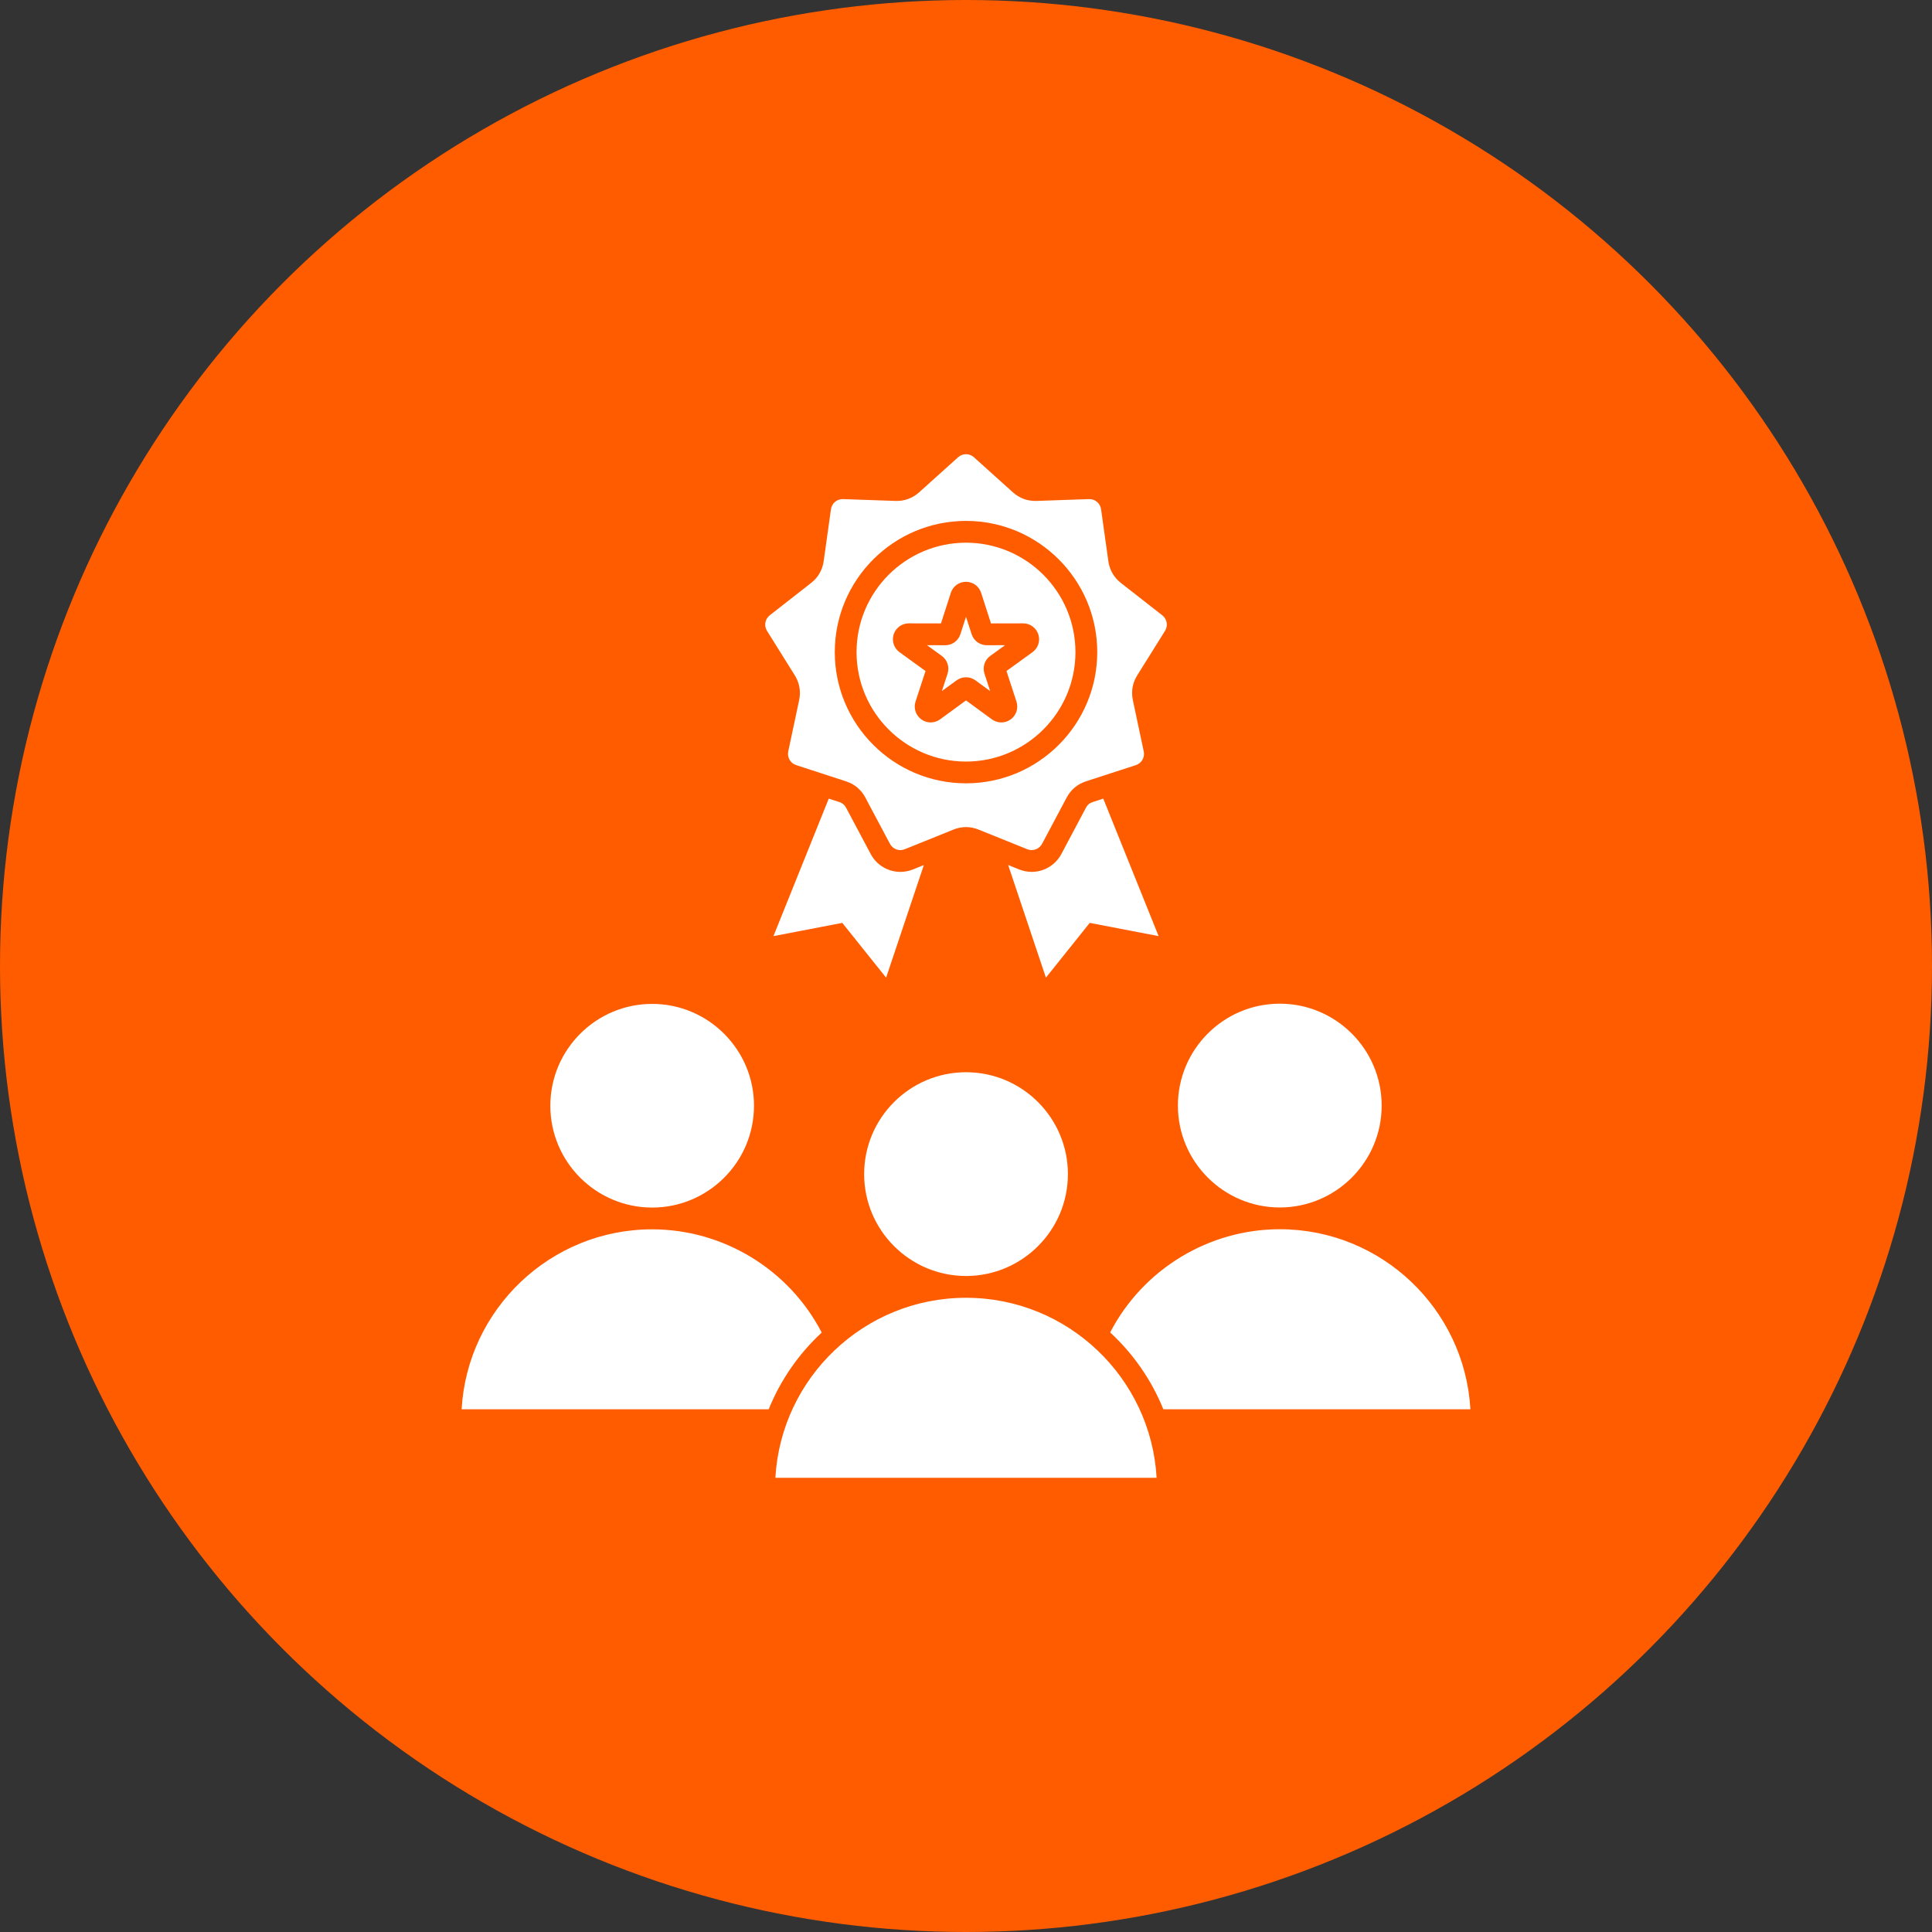
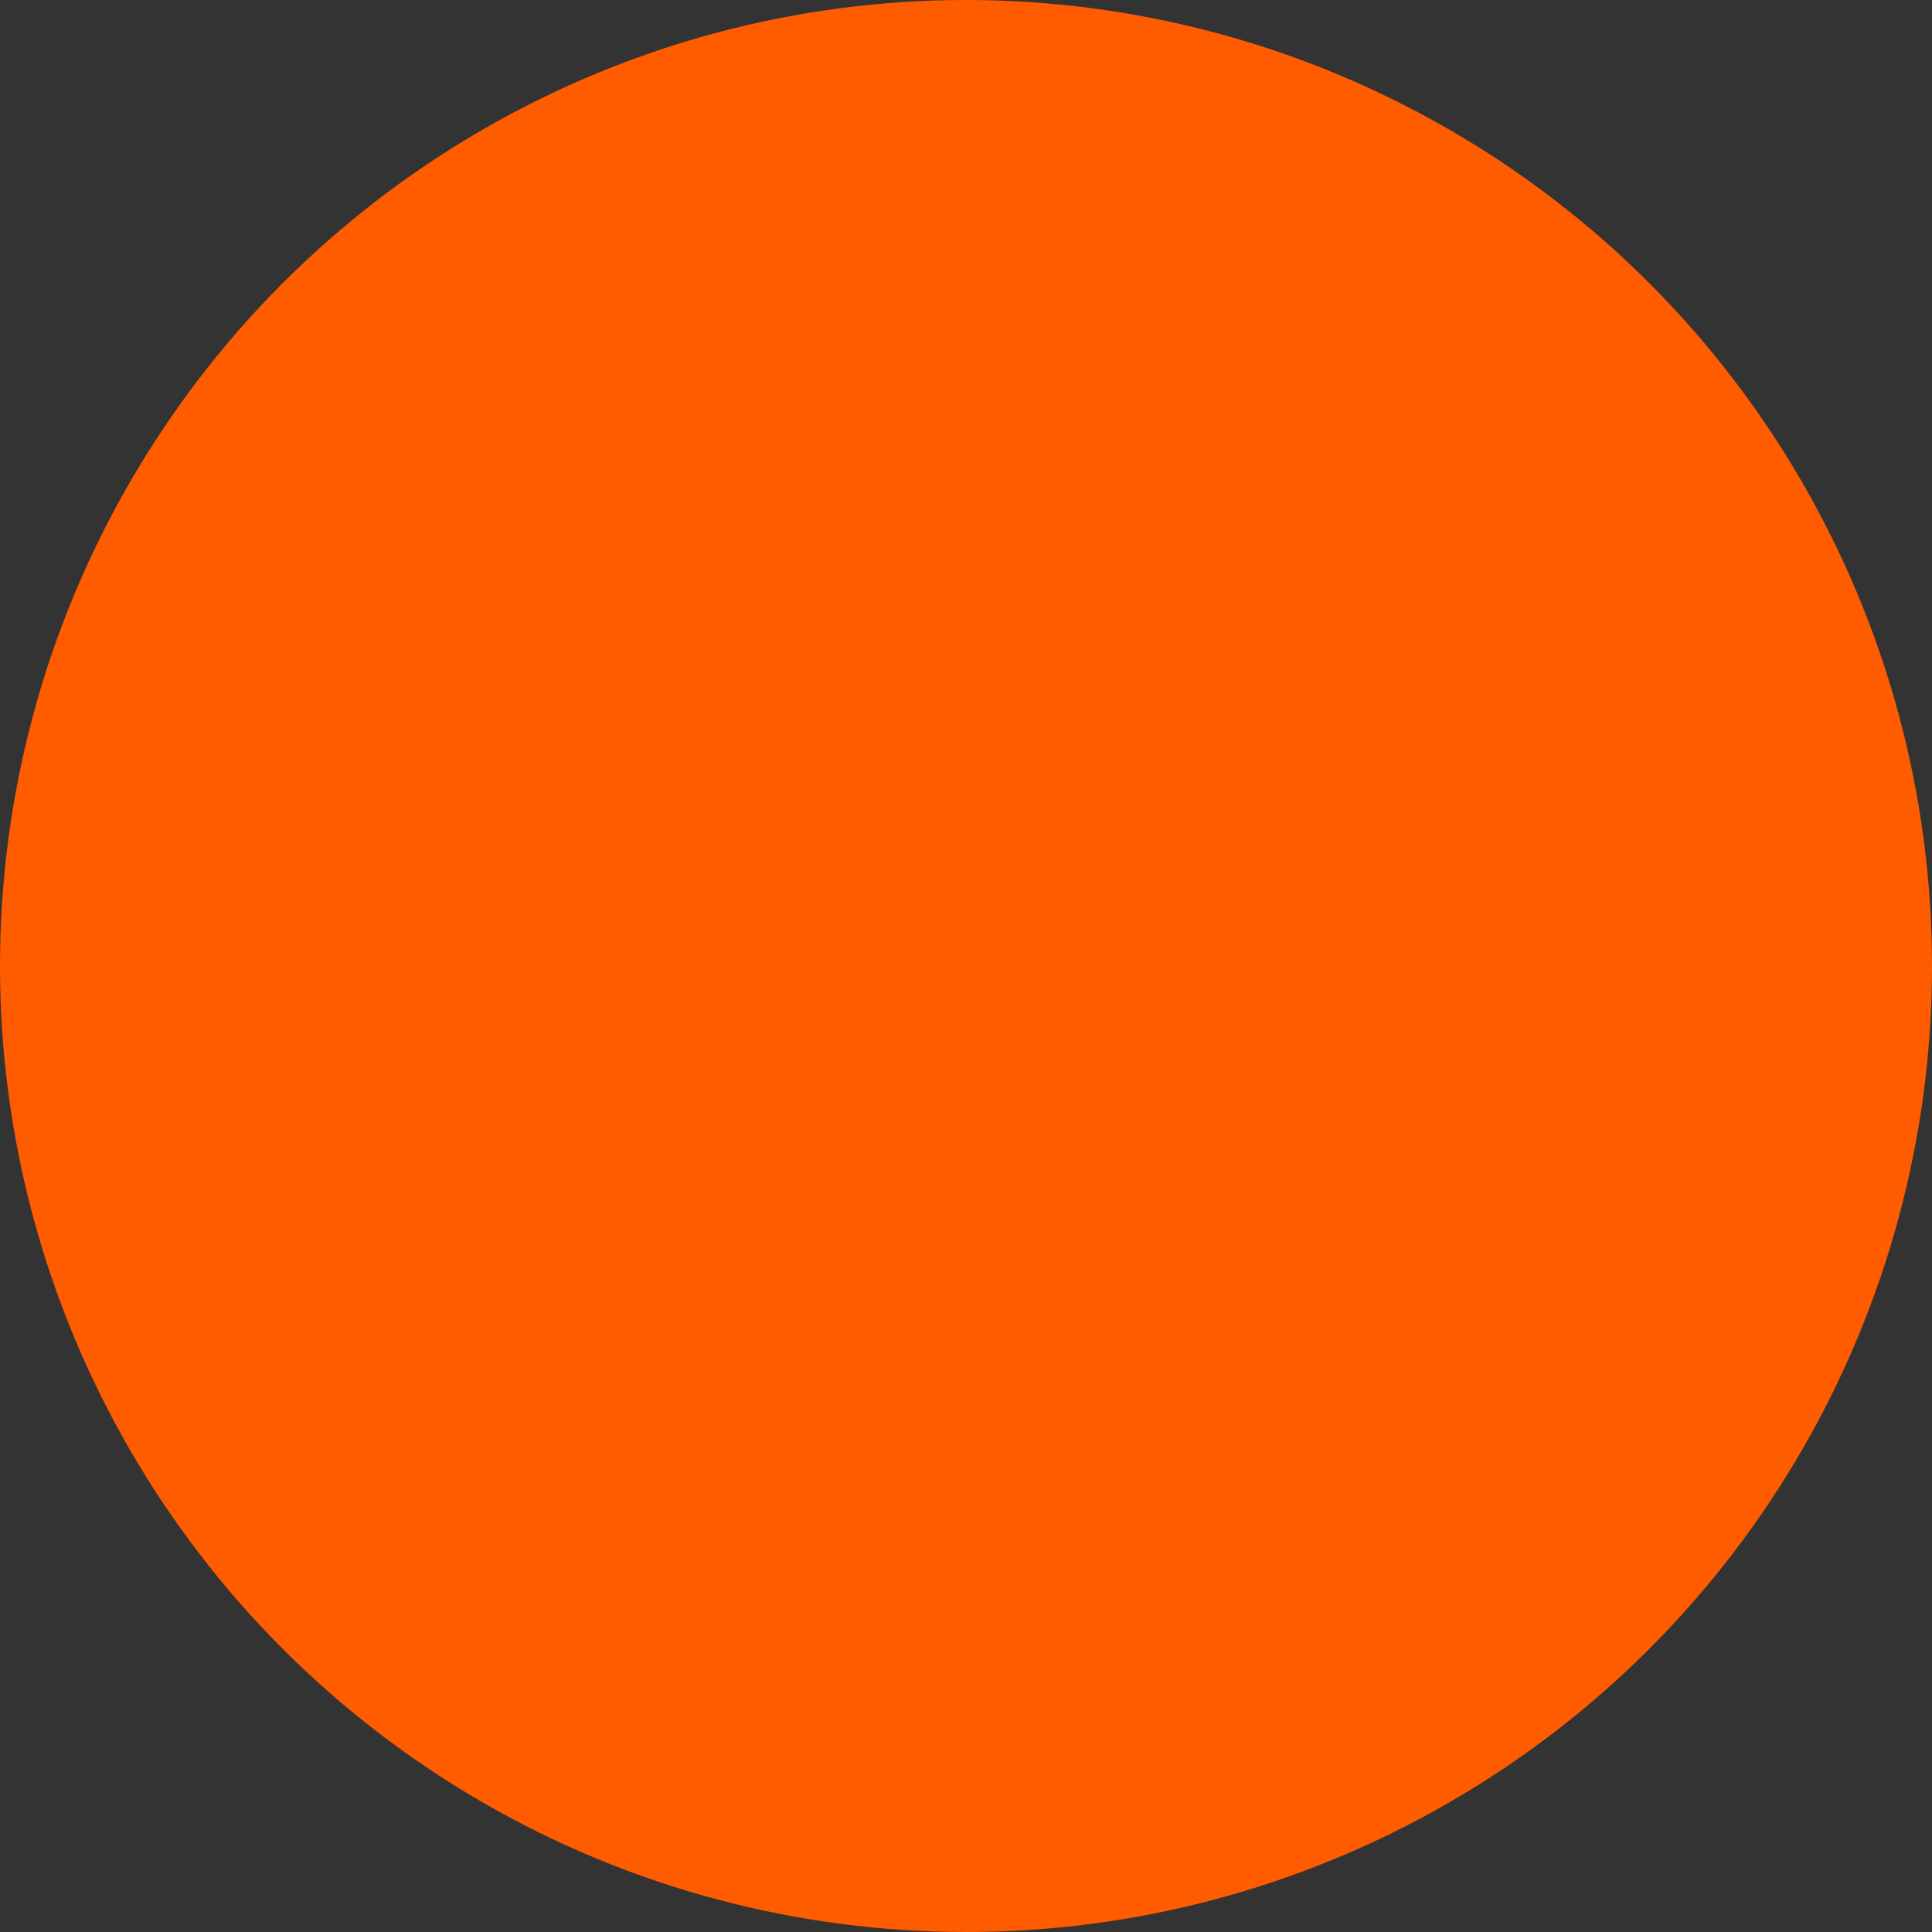
<svg xmlns="http://www.w3.org/2000/svg" width="60" height="60" viewBox="0 0 60 60" fill="none">
  <rect x="0" y="0" width="60" height="60" fill="#333333" stroke="none" />
  <circle cx="30" cy="30" r="30" fill="#FF5C00" />
-   <path d="M30 23.651C31.874 23.651 33.399 22.127 33.399 20.253C33.399 18.378 31.874 16.854 30 16.854C28.126 16.854 26.601 18.378 26.601 20.253C26.601 22.127 28.126 23.651 30 23.651ZM27.754 19.701C27.82 19.496 28.009 19.359 28.224 19.359H28.225L29.223 19.361L29.529 18.411C29.595 18.206 29.784 18.068 30 18.068C30.215 18.068 30.404 18.206 30.47 18.411L30.776 19.361L31.774 19.359H31.776C31.99 19.359 32.179 19.496 32.246 19.701C32.312 19.905 32.24 20.128 32.065 20.254L31.257 20.839L31.567 21.788C31.634 21.992 31.562 22.215 31.388 22.341C31.301 22.405 31.199 22.436 31.097 22.436C30.995 22.436 30.893 22.404 30.806 22.341L30 21.752L29.194 22.341C29.02 22.467 28.786 22.468 28.612 22.341C28.438 22.214 28.366 21.992 28.433 21.787L28.743 20.839L27.935 20.254C27.76 20.127 27.688 19.905 27.754 19.7L27.754 19.701ZM24.683 20.973C24.829 21.207 24.876 21.473 24.818 21.743L24.48 23.335C24.441 23.52 24.546 23.703 24.726 23.761L26.274 24.265C26.537 24.35 26.744 24.524 26.873 24.767L27.638 26.205C27.726 26.372 27.925 26.444 28.1 26.373L29.609 25.764C29.737 25.712 29.869 25.686 30 25.686C30.131 25.686 30.263 25.712 30.391 25.764L31.901 26.373C32.075 26.444 32.274 26.372 32.363 26.205L33.127 24.768C33.257 24.524 33.464 24.35 33.726 24.265L35.274 23.762C35.454 23.703 35.559 23.521 35.52 23.336L35.182 21.743C35.125 21.473 35.171 21.207 35.318 20.973L36.181 19.592C36.281 19.433 36.244 19.224 36.095 19.108L34.812 18.105C34.595 17.936 34.459 17.701 34.421 17.428L34.195 15.816C34.169 15.629 34.007 15.493 33.818 15.5L32.191 15.557C31.915 15.566 31.661 15.474 31.456 15.289L30.246 14.2C30.106 14.074 29.895 14.074 29.755 14.2L28.545 15.289C28.34 15.474 28.086 15.566 27.81 15.557L26.183 15.5C25.994 15.493 25.832 15.629 25.806 15.816L25.58 17.428C25.541 17.702 25.406 17.936 25.189 18.105L23.906 19.108C23.757 19.224 23.721 19.432 23.82 19.592L24.683 20.973L24.683 20.973ZM30.001 16.177C32.248 16.177 34.076 18.005 34.076 20.252C34.076 22.499 32.248 24.327 30.001 24.327C27.754 24.327 25.925 22.499 25.925 20.252C25.925 18.005 27.754 16.177 30.001 16.177ZM33.843 28.661L32.482 30.362L31.309 26.863L31.648 27C32.145 27.201 32.709 26.996 32.961 26.523L33.725 25.085C33.773 24.994 33.838 24.94 33.936 24.908L34.263 24.802L35.982 29.072L33.843 28.661L33.843 28.661ZM28.692 26.863L27.519 30.362L26.158 28.661L24.02 29.072L25.738 24.802L26.066 24.908C26.163 24.94 26.228 24.994 26.276 25.085L27.041 26.523C27.227 26.874 27.586 27.077 27.961 27.077C28.092 27.077 28.225 27.053 28.354 27.001L28.693 26.864L28.692 26.863ZM29.247 20.369L28.788 20.037L29.355 20.038H29.356C29.571 20.038 29.76 19.9 29.826 19.695L30 19.155L30.175 19.695C30.241 19.9 30.43 20.038 30.646 20.038H30.646L31.213 20.037L30.754 20.369C30.579 20.495 30.507 20.718 30.574 20.923L30.75 21.462L30.292 21.128C30.117 21.001 29.883 21.001 29.709 21.128L29.25 21.462L29.427 20.924C29.494 20.718 29.422 20.495 29.247 20.369L29.247 20.369ZM36.581 34.334C36.581 32.59 38 31.17 39.745 31.17C41.489 31.17 42.909 32.59 42.909 34.334C42.909 36.079 41.492 37.496 39.749 37.499H39.745H39.741C37.998 37.496 36.581 36.078 36.581 34.334H36.581ZM26.837 36.463C26.837 34.718 28.256 33.299 30.001 33.299C31.745 33.299 33.165 34.718 33.165 36.463C33.165 38.207 31.748 39.624 30.005 39.627H30.001H29.997C28.254 39.624 26.837 38.206 26.837 36.463H26.837ZM23.872 43.767H14.336C14.512 40.656 17.098 38.179 20.251 38.178H20.253H20.256C22.468 38.179 24.507 39.429 25.519 41.384C24.808 42.042 24.241 42.854 23.872 43.767L23.872 43.767ZM35.921 45.895H24.08C24.256 42.783 26.842 40.305 29.997 40.304H30H30.003C33.158 40.305 35.744 42.783 35.92 45.895H35.921ZM45.665 43.767L36.129 43.767C35.759 42.852 35.191 42.039 34.477 41.38C35.49 39.426 37.529 38.176 39.741 38.175H39.745H39.748C42.903 38.177 45.489 40.655 45.665 43.767L45.665 43.767ZM17.091 34.339C17.091 32.596 18.51 31.177 20.253 31.177C21.997 31.177 23.416 32.596 23.416 34.339C23.416 36.083 21.999 37.5 20.257 37.502H20.254H20.25C18.508 37.5 17.091 36.082 17.091 34.339H17.091Z" fill="white" />
</svg>